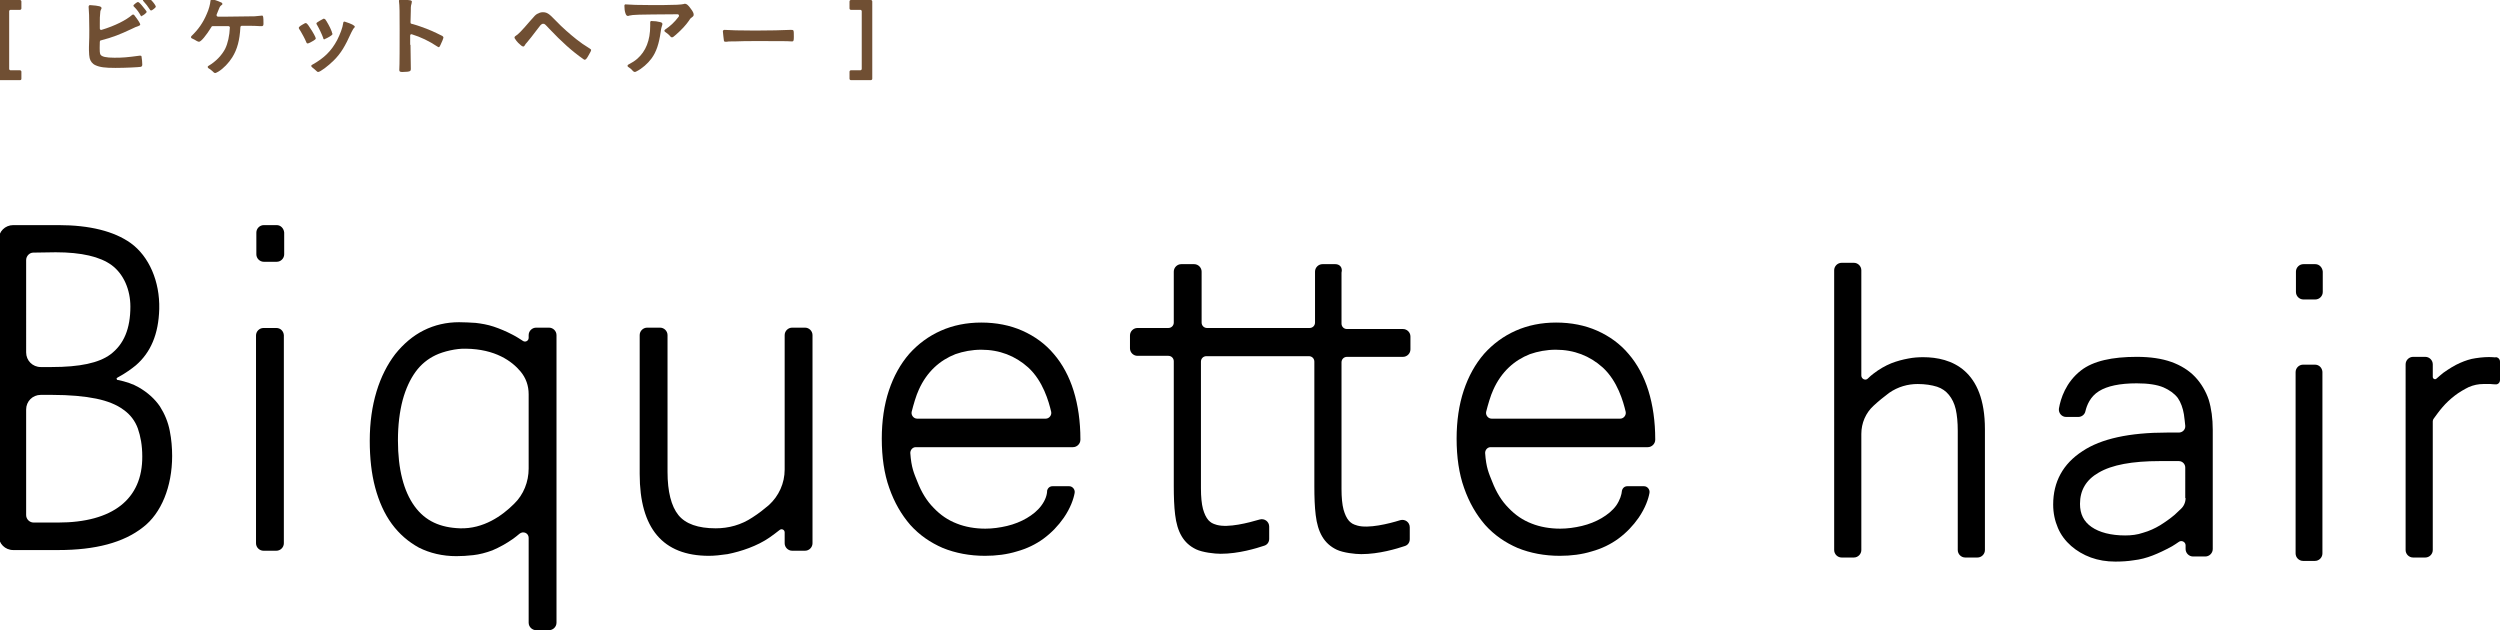
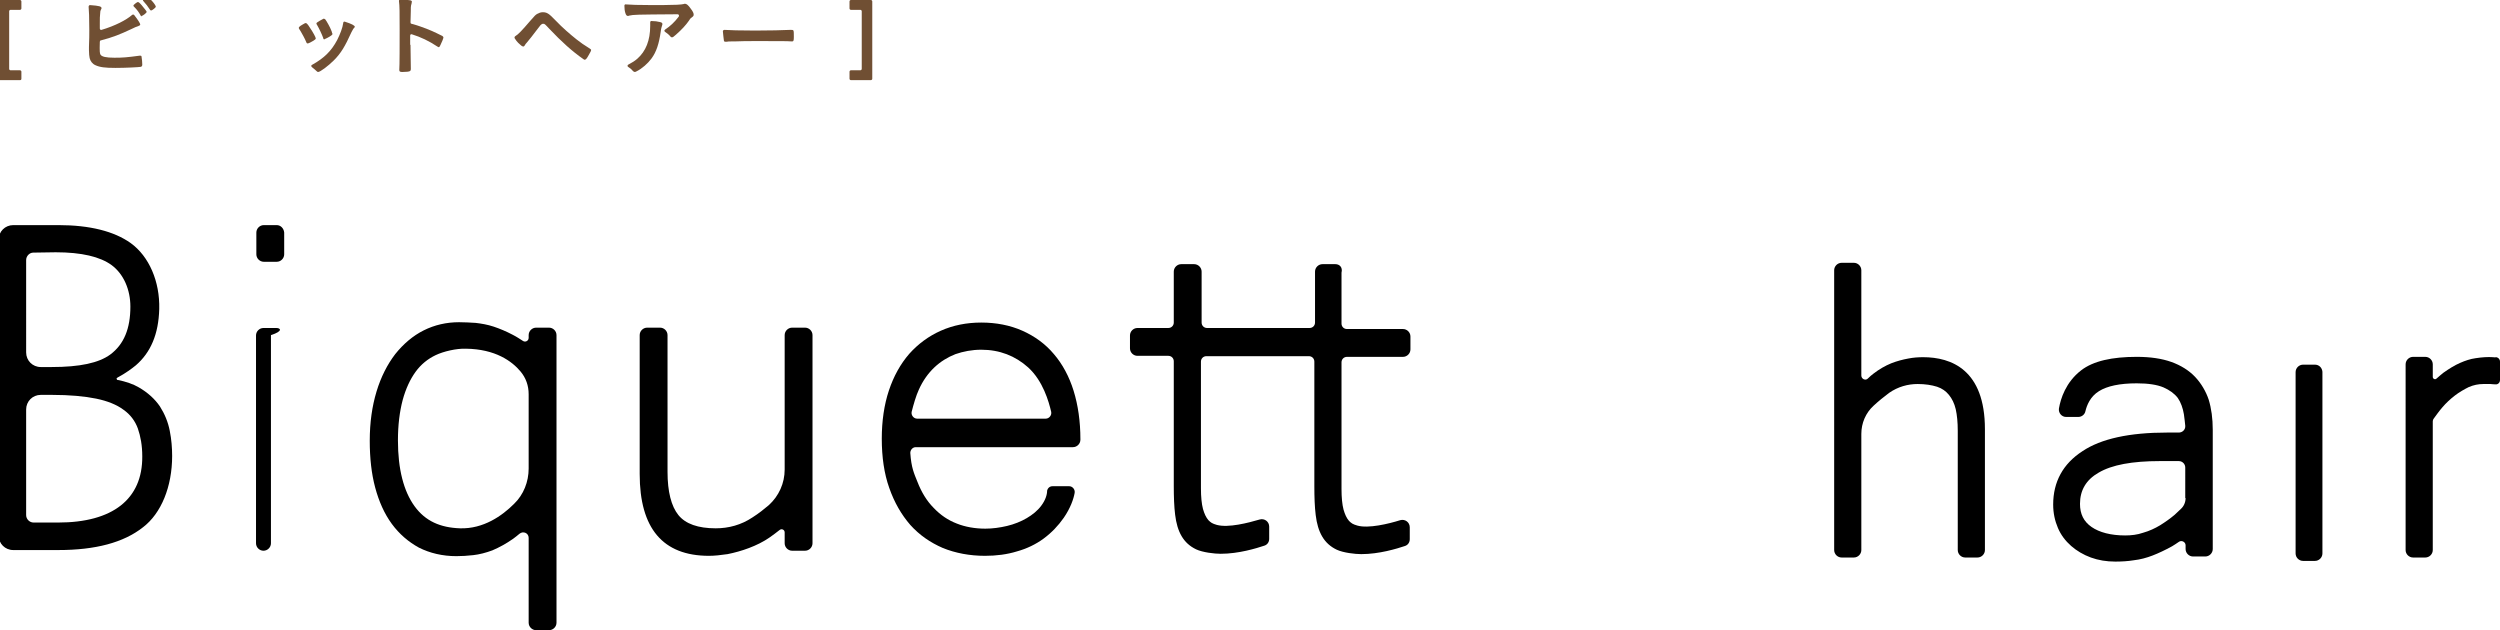
<svg xmlns="http://www.w3.org/2000/svg" version="1.1" id="レイヤー_1" x="0px" y="0px" viewBox="0 0 736.3 185.6" style="enable-background:new 0 0 736.3 185.6;" xml:space="preserve">
  <style type="text/css">
	.st0{fill:#704F33;}
</style>
  <g>
-     <path d="M476,148.9c-1.1,1.5-2.6,2.7-4.3,3.7c-1.7,1-3.7,1.8-5.8,2.3c-2.1,0.5-4.3,0.8-6.4,0.8c-3,0-5.9-0.5-8.4-1.5   c-2.6-1-4.8-2.5-6.8-4.6c-2-2-3.6-4.6-4.8-7.7c-1-2.5-1.8-4.1-2.1-8.5c0-0.9,0.7-1.7,1.6-1.7l46.3,0c1.2,0,2.2-1,2.2-2.2v-0.1   c0-5.3-0.7-10.1-2-14.3c-1.3-4.2-3.3-7.9-5.8-10.8c-2.5-3-5.7-5.3-9.3-6.9c-3.6-1.6-7.7-2.4-12.1-2.4c-4.3,0-8.3,0.8-11.9,2.4   c-3.6,1.6-6.7,3.9-9.3,6.8c-2.6,3-4.6,6.6-6,10.8c-1.4,4.2-2.1,9-2.1,14.2c0,5.4,0.7,10.3,2.2,14.5c1.5,4.3,3.6,7.9,6.2,10.9   c2.7,3,5.9,5.2,9.6,6.8c3.7,1.5,7.9,2.3,12.4,2.3c3.3,0,6.5-0.4,9.4-1.3c2.9-0.8,5.6-2.1,7.9-3.8c2.3-1.7,4.3-3.8,5.9-6.1   c2-2.9,2.9-5.6,3.2-7.3c0.2-1-0.6-2-1.6-2h-4.9c-0.8,0-1.4,0.5-1.6,1.3C477.6,145.7,477.1,147.3,476,148.9z M439.8,114.8   c1.2-2.7,2.8-4.9,4.6-6.6c1.8-1.7,3.9-3,6.2-3.9c2.3-0.8,4.9-1.3,7.6-1.3c5.4,0,10,1.8,13.8,5.2c4.4,4,6.1,10.1,6.8,13.1   c0.2,1-0.6,2-1.6,2l-37.9,0c-1,0-1.8-1-1.6-2C438.2,119.3,439,116.5,439.8,114.8z" />
    <path d="M50.7,134.3c0-2.4-0.2-4.9-0.7-7.4c-0.5-2.6-1.5-5-2.9-7.2c-1.5-2.2-3.6-4.1-6.2-5.6c-1.7-1-3.8-1.7-6.2-2.2l-0.2,0   l-0.2-0.4l0.3-0.3c2.3-1.2,4.3-2.7,5.4-3.6c4.4-3.8,6.7-9.2,6.9-16.6c0.2-8.1-3-15.5-8.4-19.4c-4.9-3.5-12.1-5.3-21.3-5.3H3.9   c-2.4,0-4.3,1.9-4.3,4.3v87.1c0,2.4,1.9,4.3,4.3,4.3h13.3c10.9,0,19.2-2.2,24.9-6.7C47.5,151.2,50.7,143.3,50.7,134.3z M7.7,76.6   c0-1.2,1-2.2,2.1-2.2l6.6-0.1c7.6,0,13.1,1.3,16.5,3.8c3.5,2.6,5.5,7.2,5.5,12.2c0,6.5-1.9,11.1-5.9,14.1c-3.4,2.5-9,3.7-17.3,3.7   h-3.2c-2.4,0-4.3-1.9-4.3-4.3V76.6z M17.1,153.9H9.9c-1.2,0-2.2-1-2.2-2.2v-31.1c0-2.4,1.9-4.3,4.3-4.3h3.3c5.2,0,9.6,0.4,13,1.1   c3.4,0.7,6.1,1.8,8.1,3.3c2,1.4,3.4,3.3,4.2,5.5c0.8,2.3,1.3,5,1.3,8.2C42,147,33.2,153.9,17.1,153.9z" />
-     <path d="M81.4,96.6h-3.8c-1.2,0-2.2,1-2.2,2.2v61.2c0,1.2,1,2.2,2.2,2.2h3.8c1.2,0,2.2-1,2.2-2.2V98.7   C83.5,97.5,82.6,96.6,81.4,96.6z" />
+     <path d="M81.4,96.6h-3.8c-1.2,0-2.2,1-2.2,2.2v61.2c0,1.2,1,2.2,2.2,2.2c1.2,0,2.2-1,2.2-2.2V98.7   C83.5,97.5,82.6,96.6,81.4,96.6z" />
    <path d="M81.5,66.3h-3.8c-1.2,0-2.2,1-2.2,2.2v6.4c0,1.2,1,2.2,2.2,2.2h3.8c1.2,0,2.2-1,2.2-2.2v-6.4   C83.6,67.3,82.7,66.3,81.5,66.3z" />
    <path d="M681.8,107.4h-3.5c-1.2,0-2.2,1-2.2,2.2V163c0,1.2,1,2.2,2.2,2.2h3.5c1.2,0,2.2-1,2.2-2.2v-53.5   C683.9,108.3,683,107.4,681.8,107.4z" />
-     <path d="M681.9,77.8h-3.5c-1.2,0-2.2,1-2.2,2.2v6c0,1.2,1,2.2,2.2,2.2h3.5c1.2,0,2.2-1,2.2-2.2v-6C684,78.8,683.1,77.8,681.9,77.8z   " />
    <path d="M151.1,158.7c0.7-0.5,1.3-1,1.9-1.5c1.1-0.9,2.7-0.2,2.7,1.2v25c0,1.2,1,2.2,2.2,2.2h3.8c1.2,0,2.2-1,2.2-2.2V98.7   c0-1.2-1-2.2-2.2-2.2h-3.8c-1.2,0-2.2,1-2.2,2.2v0.8c0,0.9-1,1.4-1.7,0.9c-0.8-0.5-1.8-1.2-3-1.8c-1.9-1-3.8-1.8-5.6-2.4   c-1.8-0.6-3.6-0.9-5.3-1.1c-1.7-0.1-3.3-0.2-4.9-0.2c-3.7,0-7.2,0.8-10.4,2.4c-3.2,1.6-6,4-8.4,7c-2.3,3-4.2,6.7-5.5,11   c-1.3,4.3-2,9.1-2,14.5c0,5.1,0.5,9.7,1.6,13.8c1.1,4.1,2.7,7.7,4.9,10.7c2.2,3,4.9,5.3,8,7c3.2,1.6,6.9,2.5,11,2.5   c1.6,0,3.2-0.1,5-0.3c1.8-0.2,3.7-0.7,5.6-1.4C147.1,161.2,149.1,160.1,151.1,158.7z M135.5,155.6c-5.8-0.2-10.2-2.1-13.4-6.5   c-3.2-4.4-4.9-10.9-4.9-19.4c0-4.5,0.5-8.5,1.4-11.9c0.9-3.3,2.2-6.1,3.8-8.3c1.6-2.2,3.6-3.8,5.9-4.9c2.3-1.1,6.1-2,8.9-1.9   c8.7,0.1,13.6,3.7,16.1,6.7c1.6,1.9,2.4,4.2,2.4,6.7V138c0,3.9-1.5,7.7-4.3,10.4C147.9,151.9,142.4,155.8,135.5,155.6z" />
    <path d="M208.8,163.7c1.6,0,3.5-0.2,5.5-0.5c2-0.4,4.2-1,6.3-1.8c2.1-0.8,4.2-1.8,6.2-3.2c0.9-0.6,2-1.5,2.8-2.1   c0.6-0.5,1.5-0.1,1.5,0.7v3.2c0,1.2,1,2.2,2.2,2.2h3.8c1.2,0,2.2-1,2.2-2.2V98.7c0-1.2-1-2.2-2.2-2.2h-3.8c-1.2,0-2.2,1-2.2,2.2   v39.6c0,4-1.7,7.8-4.7,10.5c-1.3,1.1-2.9,2.4-4.8,3.6c-3.3,2.2-7,3.2-10.8,3.2c-5.2,0-8.9-1.3-11-3.9c-2.1-2.6-3.2-6.9-3.2-12.7   V98.7c0-1.2-1-2.2-2.2-2.2h-3.8c-1.2,0-2.2,1-2.2,2.2v40.9C188.4,155.6,195.2,163.7,208.8,163.7z" />
    <path d="M306.7,148.9c-1.1,1.5-2.6,2.7-4.3,3.7c-1.7,1-3.7,1.8-5.8,2.3c-2.1,0.5-4.3,0.8-6.4,0.8c-3,0-5.9-0.5-8.4-1.5   c-2.6-1-4.8-2.5-6.8-4.6c-2-2-3.6-4.6-4.8-7.7c-1-2.5-1.8-4.1-2.1-8.5c0-0.9,0.7-1.7,1.6-1.7l46.3,0c1.2,0,2.2-1,2.2-2.2v-0.1   c0-5.3-0.7-10.1-2-14.3c-1.3-4.2-3.3-7.9-5.8-10.8c-2.5-3-5.7-5.3-9.3-6.9c-3.6-1.6-7.7-2.4-12.1-2.4c-4.3,0-8.3,0.8-11.9,2.4   c-3.6,1.6-6.7,3.9-9.3,6.8c-2.6,3-4.6,6.6-6,10.8c-1.4,4.2-2.1,9-2.1,14.2c0,5.4,0.7,10.3,2.2,14.5c1.5,4.3,3.6,7.9,6.2,10.9   c2.7,3,5.9,5.2,9.6,6.8c3.7,1.5,7.9,2.3,12.4,2.3c3.3,0,6.5-0.4,9.4-1.3c2.9-0.8,5.6-2.1,7.9-3.8c2.3-1.7,4.3-3.8,5.9-6.1   c2-2.9,2.9-5.6,3.2-7.3c0.2-1-0.6-2-1.6-2h-4.9c-0.8,0-1.4,0.5-1.6,1.3C308.4,145.7,307.9,147.3,306.7,148.9z M270.6,114.8   c1.2-2.7,2.8-4.9,4.6-6.6c1.8-1.7,3.9-3,6.2-3.9c2.3-0.8,4.9-1.3,7.6-1.3c5.4,0,10,1.8,13.8,5.2c4.4,4,6.1,10.1,6.8,13.1   c0.2,1-0.6,2-1.6,2l-37.9,0c-1,0-1.8-1-1.6-2C269,119.3,269.8,116.5,270.6,114.8z" />
    <path d="M393.3,77.8h-3.8c-1.2,0-2.2,1-2.2,2.2v15c0,0.9-0.7,1.6-1.6,1.6h-30.2c-0.9,0-1.6-0.7-1.6-1.6v-15c0-1.2-1-2.2-2.2-2.2   h-3.8c-1.2,0-2.2,1-2.2,2.2v15c0,0.9-0.7,1.6-1.6,1.6h-9.1c-1.2,0-2.2,1-2.2,2.2v3.8c0,1.2,1,2.2,2.2,2.2h9.1   c0.9,0,1.6,0.7,1.6,1.6v36.7c0,3.2,0.1,6.1,0.4,8.5c0.3,2.5,0.9,4.6,1.9,6.3c1,1.7,2.4,3,4.3,3.9c1.9,0.9,5.4,1.3,7.2,1.3   c5.3,0,10.5-1.6,12.9-2.4c0.9-0.3,1.4-1.1,1.4-2l0-3.6c0-1.5-1.4-2.5-2.8-2.1c-3.4,1-9.2,2.5-12.6,1.6c-1.4-0.4-1.8-0.7-2.5-1.4   c-0.7-0.8-1.2-1.9-1.6-3.3c-0.4-1.5-0.6-3.6-0.6-6.1v-37.3c0-0.9,0.7-1.6,1.6-1.6h30.2c0.9,0,1.6,0.7,1.6,1.6v36.7   c0,3.2,0.1,6.1,0.4,8.5c0.3,2.5,0.9,4.6,1.9,6.3c1,1.7,2.4,3,4.3,3.9c1.9,0.9,5.4,1.3,7.2,1.3c5.3,0,10.5-1.6,12.9-2.4   c0.9-0.3,1.4-1.1,1.4-2l0-3.5c0-1.5-1.4-2.5-2.8-2.1c-3.5,1.1-9.4,2.5-12.6,1.6c-1.4-0.4-1.8-0.7-2.5-1.4c-0.7-0.8-1.2-1.9-1.6-3.3   c-0.4-1.5-0.6-3.6-0.6-6.1v-37.3c0-0.9,0.7-1.6,1.6-1.6h16.5c1.2,0,2.2-1,2.2-2.2v-3.8c0-1.2-1-2.2-2.2-2.2h-16.5   c-0.9,0-1.6-0.7-1.6-1.6v-15C395.5,78.7,394.5,77.8,393.3,77.8z" />
    <path d="M566.4,105.2c-1.4,0-2.9,0.1-4.4,0.4c-1.6,0.3-3.2,0.7-5,1.4c-1.7,0.7-3.5,1.7-5.3,3.1c-0.4,0.3-1,0.8-1.6,1.4   c-0.7,0.7-1.9,0.1-1.9-0.9v-31c0-1.2-1-2.2-2.2-2.2h-3.6c-1.2,0-2.2,1-2.2,2.2V162c0,1.2,1,2.2,2.2,2.2h3.6c1.2,0,2.2-1,2.2-2.2   v-34.2c0-3.2,1.3-6.2,3.6-8.3c1.4-1.3,3.1-2.7,4.6-3.8c2.6-1.8,5.5-2.6,8.4-2.6c2.2,0,4.1,0.3,5.7,0.8c1.5,0.5,2.6,1.3,3.5,2.4   c0.9,1.1,1.6,2.5,2,4.2c0.4,1.8,0.6,3.9,0.6,6.4V162c0,1.2,1,2.2,2.2,2.2h3.6c1.2,0,2.2-1,2.2-2.2v-35.6   C584.6,108.9,574.7,105.2,566.4,105.2z" />
    <path d="M646.5,111c-1.8-1.9-4.2-3.4-7-4.4c-2.8-1-6.2-1.5-10.2-1.5c-7.2,0-12.8,1.2-16.4,4c-4.5,3.5-6,8.3-6.5,11.2   c-0.2,1.3,0.8,2.5,2.1,2.5h3.6c1,0,1.9-0.7,2.1-1.7c0.4-1.7,1.4-4.3,4-5.9c2.4-1.5,6.1-2.3,11.1-2.3c3.4,0,6,0.4,7.9,1.2   c1.8,0.8,3.2,1.8,4.2,3.1c0.9,1.3,1.5,3,1.8,4.8c0.2,1.3,0.3,2.5,0.4,3.4c0.1,1.1-0.8,2-1.9,2h-3.5c-11,0-19.4,1.8-24.9,5.5   c-5.7,3.7-8.6,9-8.6,15.7c0,2.5,0.5,4.8,1.4,6.9c0.9,2.1,2.2,3.8,3.9,5.3c1.6,1.4,3.6,2.6,5.8,3.4c2.2,0.8,4.6,1.2,7.2,1.2   c1.8,0,3.7-0.1,5.5-0.4c1.8-0.2,3.7-0.7,5.5-1.4c1.8-0.7,3.7-1.6,5.7-2.7c0.7-0.4,1.4-0.9,2-1.3c0.8-0.6,2,0,2,1v1.1   c0,1.2,1,2.2,2.2,2.2h3.6c1.2,0,2.2-1,2.2-2.2v-35.1c0-3.3-0.4-6.3-1.2-8.9C649.7,115.3,648.3,112.9,646.5,111z M643.7,146.7   c0,1.2-0.5,2.4-1.4,3.2c-0.6,0.6-1.3,1.2-1.8,1.7c-1.3,1.1-2.7,2.1-4.3,3.1c-1.5,0.9-3.2,1.7-5,2.2c-1.7,0.6-3.5,0.8-5.3,0.8   c-4.2,0-7.6-0.9-9.9-2.5c-2.3-1.6-3.4-3.8-3.4-6.8c0-4,1.8-7.1,5.5-9.2c3.9-2.3,9.9-3.4,18-3.4h5.6c1.1,0,1.9,0.9,1.9,1.9V146.7z" />
    <path d="M734.2,105.2c-1.4-0.1-3.2,0-5.1,0.3c-1.5,0.2-3,0.7-4.6,1.4c-1.6,0.7-3.2,1.7-4.9,2.9c-0.4,0.3-1.3,1.1-2,1.7   c-0.4,0.4-1.1,0.1-1.1-0.5v-3.7c0-1.2-1-2.2-2.2-2.2h-3.6c-1.2,0-2.2,1-2.2,2.2V162c0,1.2,1,2.2,2.2,2.2h3.6c1.2,0,2.2-1,2.2-2.2   v-37.9c0-0.3,0.1-0.5,0.2-0.7c0.5-0.7,1.8-2.5,2.6-3.4c1.1-1.3,2.4-2.5,3.7-3.5c1.3-1,2.7-1.8,4.1-2.5c1.4-0.6,2.8-0.9,4.3-0.9h2.1   c0.2,0,0.8,0.1,1.4,0.1c0.8,0.1,1.4-0.5,1.4-1.3v-5.4c0-0.7-0.5-1.2-1.1-1.3C734.8,105.3,734.3,105.2,734.2,105.2z" />
  </g>
  <g>
    <path class="st0" d="M5.9,23.6H0c-0.2,0-0.4-0.2-0.4-0.4V0.4C-0.4,0.2-0.2,0,0,0h5.9c0.2,0,0.4,0.2,0.4,0.4v2.1   c0,0.2-0.2,0.4-0.4,0.4H3.1c-0.2,0-0.4,0.2-0.4,0.4v17c0,0.2,0.2,0.4,0.4,0.4h2.8c0.2,0,0.4,0.2,0.4,0.4v2.1   C6.3,23.5,6.1,23.6,5.9,23.6z" />
    <path class="st0" d="M29.6,16.1c0.4,0.6,1.6,0.9,4.1,0.9c2.5,0,3.7-0.1,7.4-0.6c0.1,0,0.2,0,0.2,0c0.3,0,0.4,0.1,0.4,0.4   c0.1,0.4,0.2,1.7,0.2,2.2c0,0.4-0.1,0.6-0.5,0.7C40.7,19.8,37,20,34,20c-3.1,0-4.6-0.2-5.9-0.8c-0.9-0.4-1.5-1.2-1.7-2.1   c-0.1-0.6-0.2-1.2-0.2-2.3c0-0.3,0-0.6,0-1c0.1-2.8,0.1-3.1,0.1-4.9c0-4-0.1-5.7-0.2-6.9c0-0.3,0.2-0.5,0.4-0.5   c2.8,0.2,3.4,0.4,3.4,0.9c0,0.1,0,0.2-0.2,0.5c-0.1,0.2-0.2,0.5-0.2,1.1c-0.1,0.8-0.1,1.4-0.1,2.8c0,0.7,0,1.2,0,1.6   c0,0.3,0.3,0.5,0.5,0.4c4-1.2,7.3-2.9,9-4.4c0.2-0.2,0.5-0.1,0.6,0c1.1,1.4,1.8,2.5,1.8,2.8c0,0.2-0.1,0.3-0.6,0.5   c-0.4,0.1-1.1,0.4-2.1,0.9c-3.2,1.5-5.4,2.4-8.9,3.3c-0.2,0-0.3,0.2-0.3,0.4C29.3,15.3,29.4,15.7,29.6,16.1z M41.5,4.7   c-0.6-1.1-1.1-1.8-2-2.7c-0.2-0.2-0.2-0.2-0.2-0.3c0-0.2,0.1-0.3,0.6-0.7c0.4-0.3,0.6-0.4,0.7-0.4c0.2,0,0.5,0.2,1.1,0.9   c0.8,1,1.5,1.8,1.5,2c0,0.3-1.2,1.2-1.5,1.2C41.6,4.9,41.6,4.9,41.5,4.7z M44.5,3.1c-0.1,0-0.2-0.1-0.3-0.2c-0.7-1.1-1.2-1.7-2-2.6   c-0.1-0.1-0.1-0.1-0.1-0.2c0-0.2,1-1,1.3-1c0.2,0,0.6,0.3,1.1,0.9c0.8,0.8,1.4,1.7,1.4,2C45.9,2.2,44.8,3.1,44.5,3.1z" />
-     <path class="st0" d="M67.1,4.9c1.5,0,6.9-0.1,7.9-0.1c0.9-0.1,1.2-0.1,2.1-0.2c0,0,0.1,0,0.1,0c0.3,0,0.4,0.3,0.4,2.3   c0,0.6-0.1,0.7-0.4,0.8c-0.3,0-0.3,0-0.7,0c-1.2-0.1-1.5-0.1-5.3-0.1c-0.2,0-0.4,0.2-0.4,0.4c-0.2,3.8-0.9,6.5-2.4,8.9   c-1,1.6-2.6,3.3-4.1,4.2c-0.4,0.2-0.7,0.4-0.9,0.4c-0.3,0-0.4-0.1-0.9-0.6c-0.5-0.4-0.7-0.6-1.1-0.8c-0.3-0.2-0.3-0.6,0-0.7   c2.2-1.3,3.9-3.1,4.9-5c0.8-1.6,1.3-3.9,1.4-6.3c0-0.2-0.2-0.4-0.4-0.4c-1.1,0-3.8,0-4.7,0c-0.1,0-0.3,0.1-0.3,0.2   c-1.6,2.6-3.1,4.4-3.7,4.4c-0.2,0-0.3-0.1-0.6-0.2c-0.5-0.3-1-0.6-1.5-0.8c-0.3-0.1-0.3-0.5-0.1-0.7c2-1.9,3.4-3.9,4.5-6.5   c0.6-1.3,1-2.8,1.1-3.9c0-0.2,0.3-0.4,0.5-0.4c1,0.2,1.9,0.6,2.6,0.9c0.3,0.1,0.4,0.3,0.4,0.5S65.3,1.4,65,1.7   c-0.2,0.2-0.4,0.5-0.8,1.6c-0.2,0.5-0.3,0.8-0.4,1c-0.1,0.3,0.1,0.6,0.4,0.6H67.1z" />
    <path class="st0" d="M90.2,12.4c-0.4-1-1.3-2.6-1.6-3.1c-0.5-0.8-0.6-0.9-0.6-1.1c0-0.2,0.3-0.5,1-0.9c0.8-0.5,0.9-0.5,1.1-0.5   c0.2,0,0.6,0.4,1.2,1.4c0.9,1.3,1.7,2.8,1.7,3.1c0,0.2-0.2,0.4-0.7,0.7c-0.6,0.4-1.5,0.8-1.6,0.8C90.4,12.8,90.3,12.7,90.2,12.4z    M104.5,7.9c0,0.1-0.1,0.2-0.2,0.3c-0.3,0.3-0.4,0.6-0.8,1.3c-1.9,4.2-3.1,6.2-5.2,8.3c-1.6,1.6-4,3.4-4.6,3.4   c-0.2,0-0.3-0.1-0.4-0.2c-0.4-0.4-0.9-0.8-1.4-1.2c-0.3-0.2-0.3-0.6,0-0.7c3.6-2,5.7-4.1,7.4-7.3c0.9-1.8,1.6-3.6,1.8-5.1   c0-0.3,0.3-0.4,0.5-0.3C103.5,7,104.5,7.5,104.5,7.9z M97.8,10.2c0,0.2-1.2,0.9-1.9,1.2c0,0,0,0,0,0c-0.1,0-0.2,0.1-0.2,0.1   c-0.1,0-0.1,0.1-0.2,0.1c-0.1,0-0.3-0.1-0.3-0.4c-0.4-1.1-1.1-2.6-1.9-4c-0.1-0.1-0.1-0.1-0.1-0.3c0-0.2,0.2-0.3,1-0.8   c1-0.5,1-0.6,1.2-0.6c0.1,0,0.2,0.1,0.4,0.2c0.4,0.5,1.5,2.5,1.7,3.1c0.2,0.4,0.3,0.8,0.3,0.9c0.1,0.1,0.1,0.2,0.1,0.2V10.2   L97.8,10.2z" />
    <path class="st0" d="M120.9,13.2c0,1.6,0.1,5.9,0.1,7.1c0,0.1,0,0.1,0,0.1c0,0.2-0.1,0.4-0.2,0.5c-0.2,0.2-1.2,0.3-2.2,0.3   c-0.8,0-1-0.1-1-0.6c0,0,0-0.1,0-0.1c0.1-0.7,0.1-8.3,0.1-11.4c0-5.4,0-7.4-0.2-8.8c0-0.3,0.2-0.5,0.4-0.5c1.5,0.1,2.3,0.2,3,0.3   c0.3,0.1,0.4,0.2,0.4,0.4c0,0.1,0,0.1-0.1,0.6c-0.1,0.3-0.2,0.7-0.2,1.1c0,0.1,0,1.5-0.1,4.4c0,0.2,0.1,0.4,0.3,0.4   c1.6,0.4,1.6,0.5,2.6,0.8c2.6,0.9,4.1,1.6,6.5,2.8c0.2,0.2,0.3,0.3,0.3,0.4c0,0.3-0.5,1.5-0.9,2.3c-0.2,0.4-0.3,0.6-0.5,0.6   c-0.1,0-0.2-0.1-0.4-0.2c-2.4-1.6-4.9-2.8-7.5-3.6c-0.3-0.1-0.5,0.1-0.5,0.4V13.2z" />
    <path class="st0" d="M156.2,6.1c1.3-1.5,1.5-1.7,2-2c0.6-0.3,1-0.5,1.7-0.5c0.8,0,1.2,0.2,1.8,0.6c0.4,0.3,0.4,0.3,2.1,2   c1.7,1.8,4.1,3.9,6,5.4c1.3,1,2.1,1.6,3.9,2.7c0.3,0.2,0.4,0.3,0.4,0.4c0,0.2-0.2,0.7-0.7,1.5c-0.6,1.1-0.9,1.4-1.2,1.4   c-0.1,0-0.3-0.1-0.4-0.2c-3.3-2.3-6.4-5.1-10-8.9c-1.3-1.4-1.4-1.5-1.8-1.5c-0.3,0-0.5,0.1-0.8,0.4c-0.2,0.3-1.9,2.4-2.7,3.5   c-0.7,0.9-0.7,0.9-1.3,1.6c-0.4,0.4-0.5,0.6-0.6,0.8c-0.2,0.3-0.3,0.4-0.5,0.4c-0.3,0-0.8-0.4-1.5-1.1c-0.4-0.4-0.6-0.7-1-1.3   c-0.1-0.2-0.1-0.4,0.1-0.6C152.7,10.1,153.7,9,156.2,6.1z" />
    <path class="st0" d="M192.3,1.5c2.2,0,3.9,0,7.1-0.1c1.2-0.1,1.6-0.1,1.9-0.2c0.3-0.1,0.3-0.1,0.4-0.1c0.5,0,1,0.4,1.7,1.4   c0.7,0.9,0.9,1.4,0.9,1.8c0,0.3-0.1,0.5-0.4,0.7c-0.4,0.3-0.5,0.3-1,1.1c-0.9,1.3-2.1,2.6-3.8,4.1c-0.7,0.6-0.9,0.8-1.2,0.8   c-0.2,0-0.3-0.1-0.4-0.2c-0.5-0.6-1-1-1.6-1.4c-0.3-0.2-0.3-0.5,0-0.7c1.5-1,2.7-2.1,4-3.8c0.2-0.3,0-0.7-0.3-0.7   c-12.8,0.1-12.8,0.1-14.3,0.4c-0.2,0.1-0.3,0.1-0.3,0.1c-0.4,0-0.6-0.2-0.8-0.8c-0.2-0.6-0.3-1.3-0.3-2.2c0-0.3,0.2-0.5,0.5-0.4   C185.6,1.4,187.9,1.5,192.3,1.5z M194.4,6.5c0.5,0.1,0.7,0.3,0.7,0.6c0,0.1,0,0.1-0.1,0.4c0,0,0,0,0,0c-0.1,0.3-0.3,0.9-0.4,1.8   c-0.5,3.6-1.3,6-2.7,7.9c-1.1,1.5-2.8,3-4.4,3.8c-0.2,0.1-0.4,0.2-0.5,0.2c-0.2,0-0.4-0.1-0.6-0.3c-0.4-0.5-0.9-0.9-1.4-1.2   c-0.3-0.2-0.2-0.6,0.1-0.7c1.1-0.6,1.8-1,2.6-1.7c2.5-2.2,3.8-5.4,3.8-9.7c0-0.4,0-0.7,0-1c0-0.3,0.2-0.5,0.5-0.4   C192.9,6.2,193.6,6.3,194.4,6.5z" />
    <path class="st0" d="M222.4,9c4.8,0,7.6-0.1,10.3-0.2c0.1,0,0.2,0,0.3,0c0.8,0,0.8,0,0.8,2.1c0,1.1-0.1,1.3-0.5,1.3   c0,0-0.1,0-0.1,0c-1.7-0.1-2.7-0.1-10.3-0.1c-2.8,0-4.2,0-6.6,0.1c-0.2,0-0.4,0-0.8,0c-0.8,0-1,0-1.5,0.1c-0.1,0-0.2,0-0.3,0   c-0.3,0-0.5-0.1-0.5-0.4c-0.1-0.6-0.2-1.7-0.3-2.7c0-0.2,0.2-0.4,0.5-0.4C215.3,8.9,217.3,9,222.4,9z" />
    <path class="st0" d="M253.8,20.3v-17c0-0.2-0.2-0.4-0.4-0.4h-2.8c-0.2,0-0.4-0.2-0.4-0.4V0.4c0-0.2,0.2-0.4,0.4-0.4h5.9   c0.2,0,0.4,0.2,0.4,0.4v22.8c0,0.2-0.2,0.4-0.4,0.4h-5.9c-0.2,0-0.4-0.2-0.4-0.4v-2.1c0-0.2,0.2-0.4,0.4-0.4h2.8   C253.6,20.7,253.8,20.5,253.8,20.3z" />
  </g>
</svg>